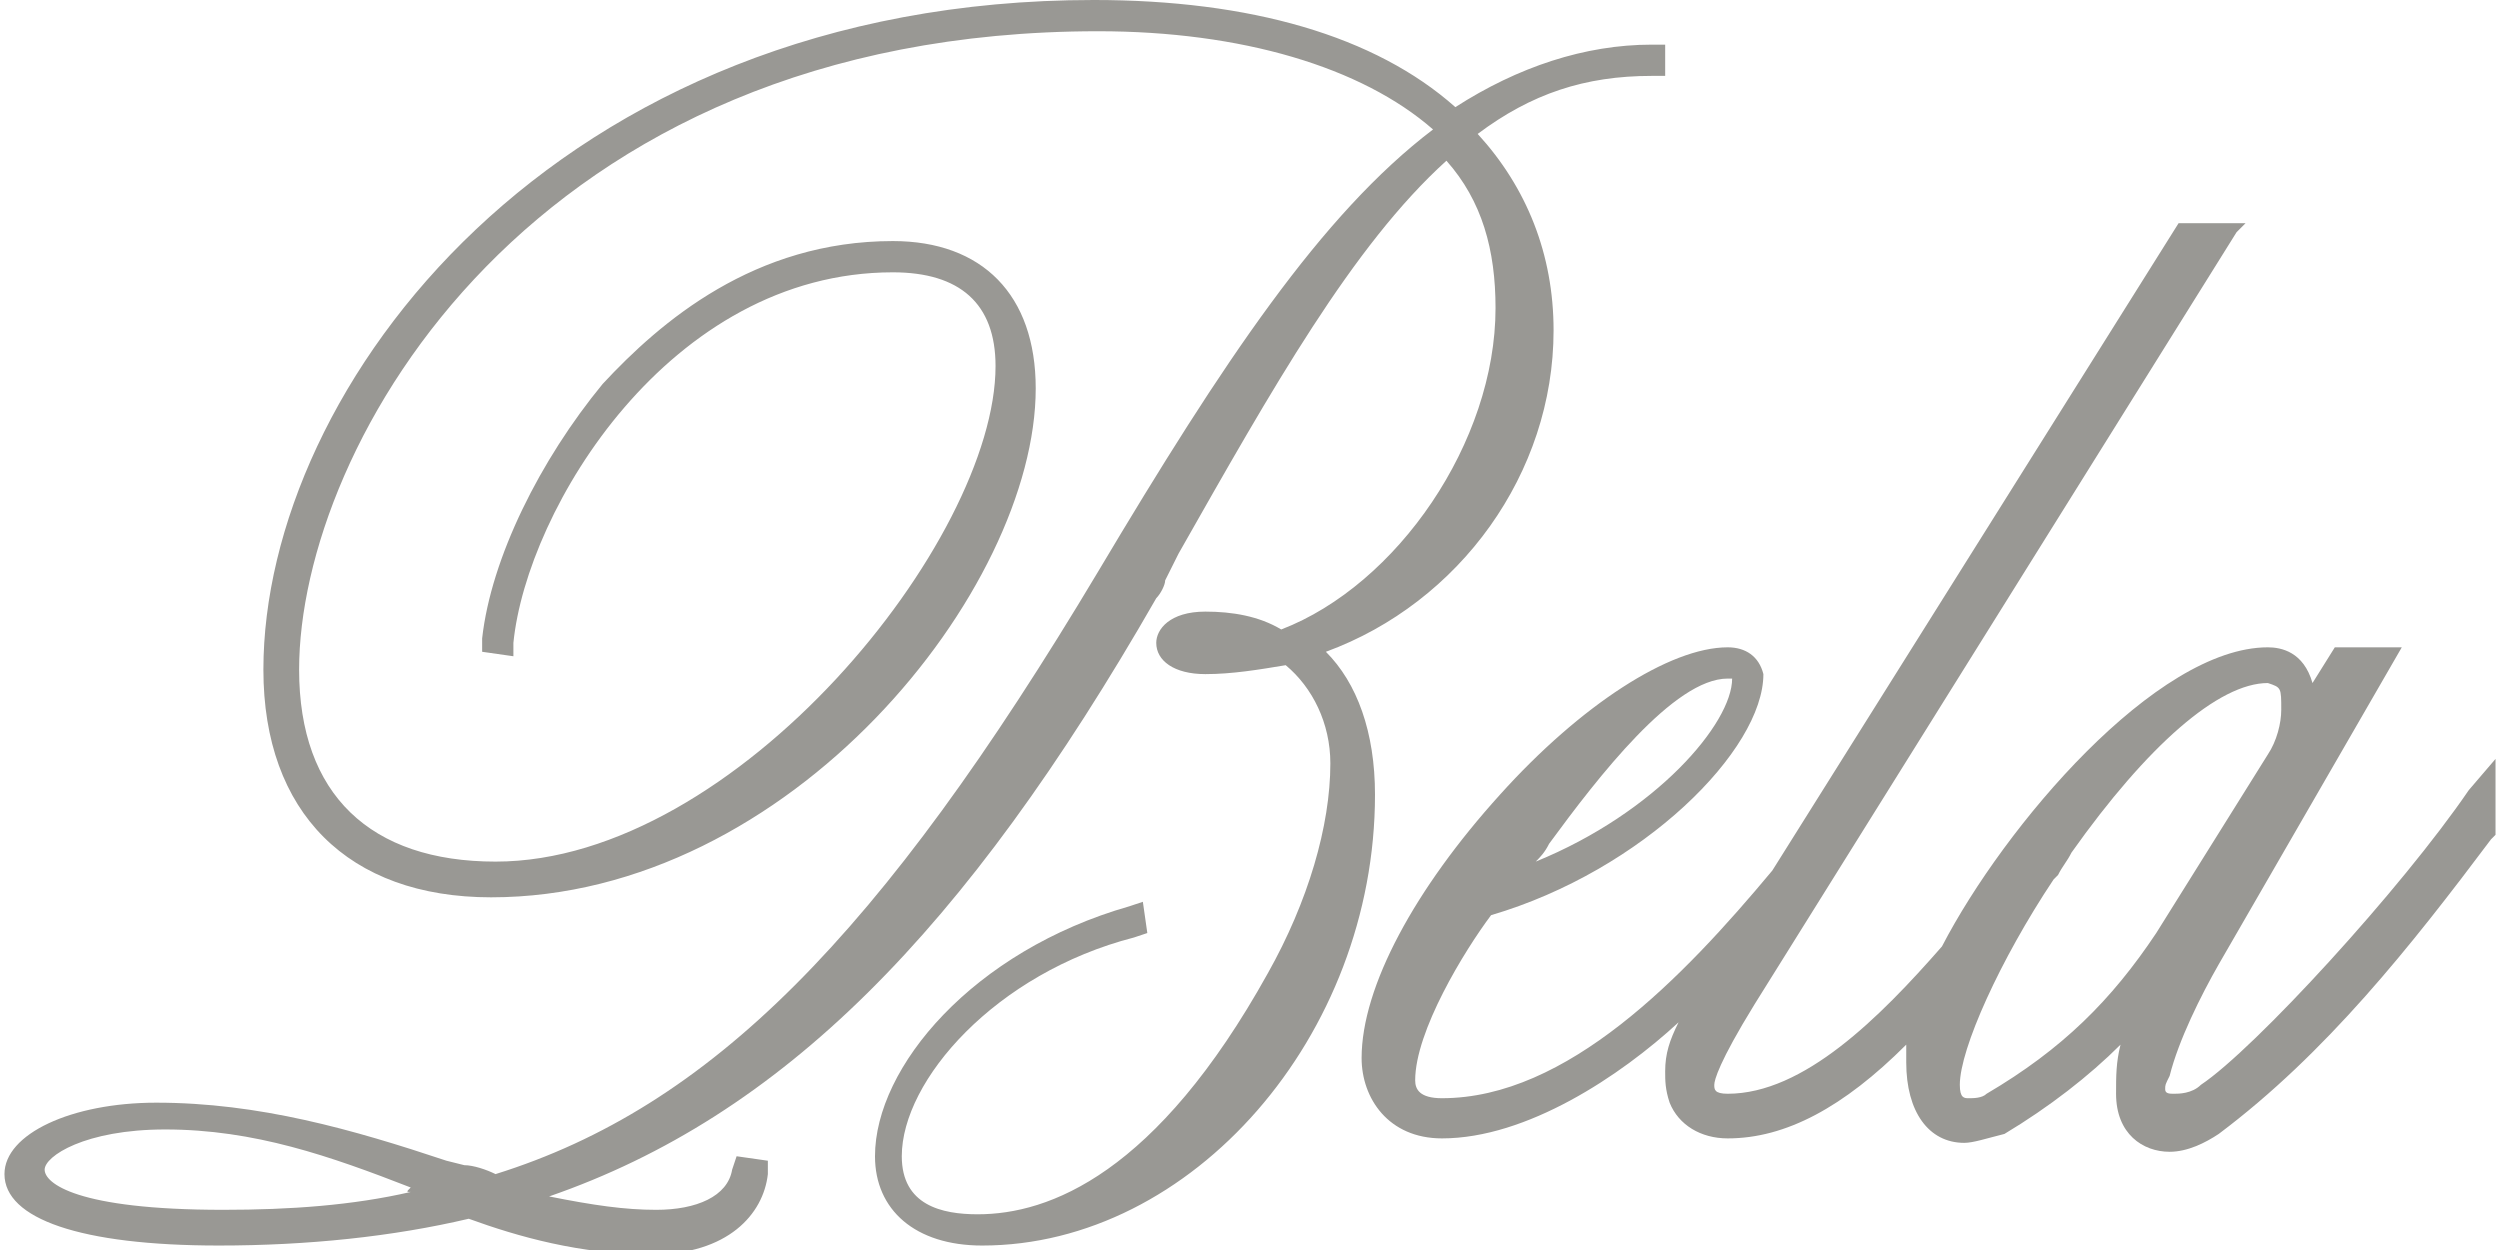
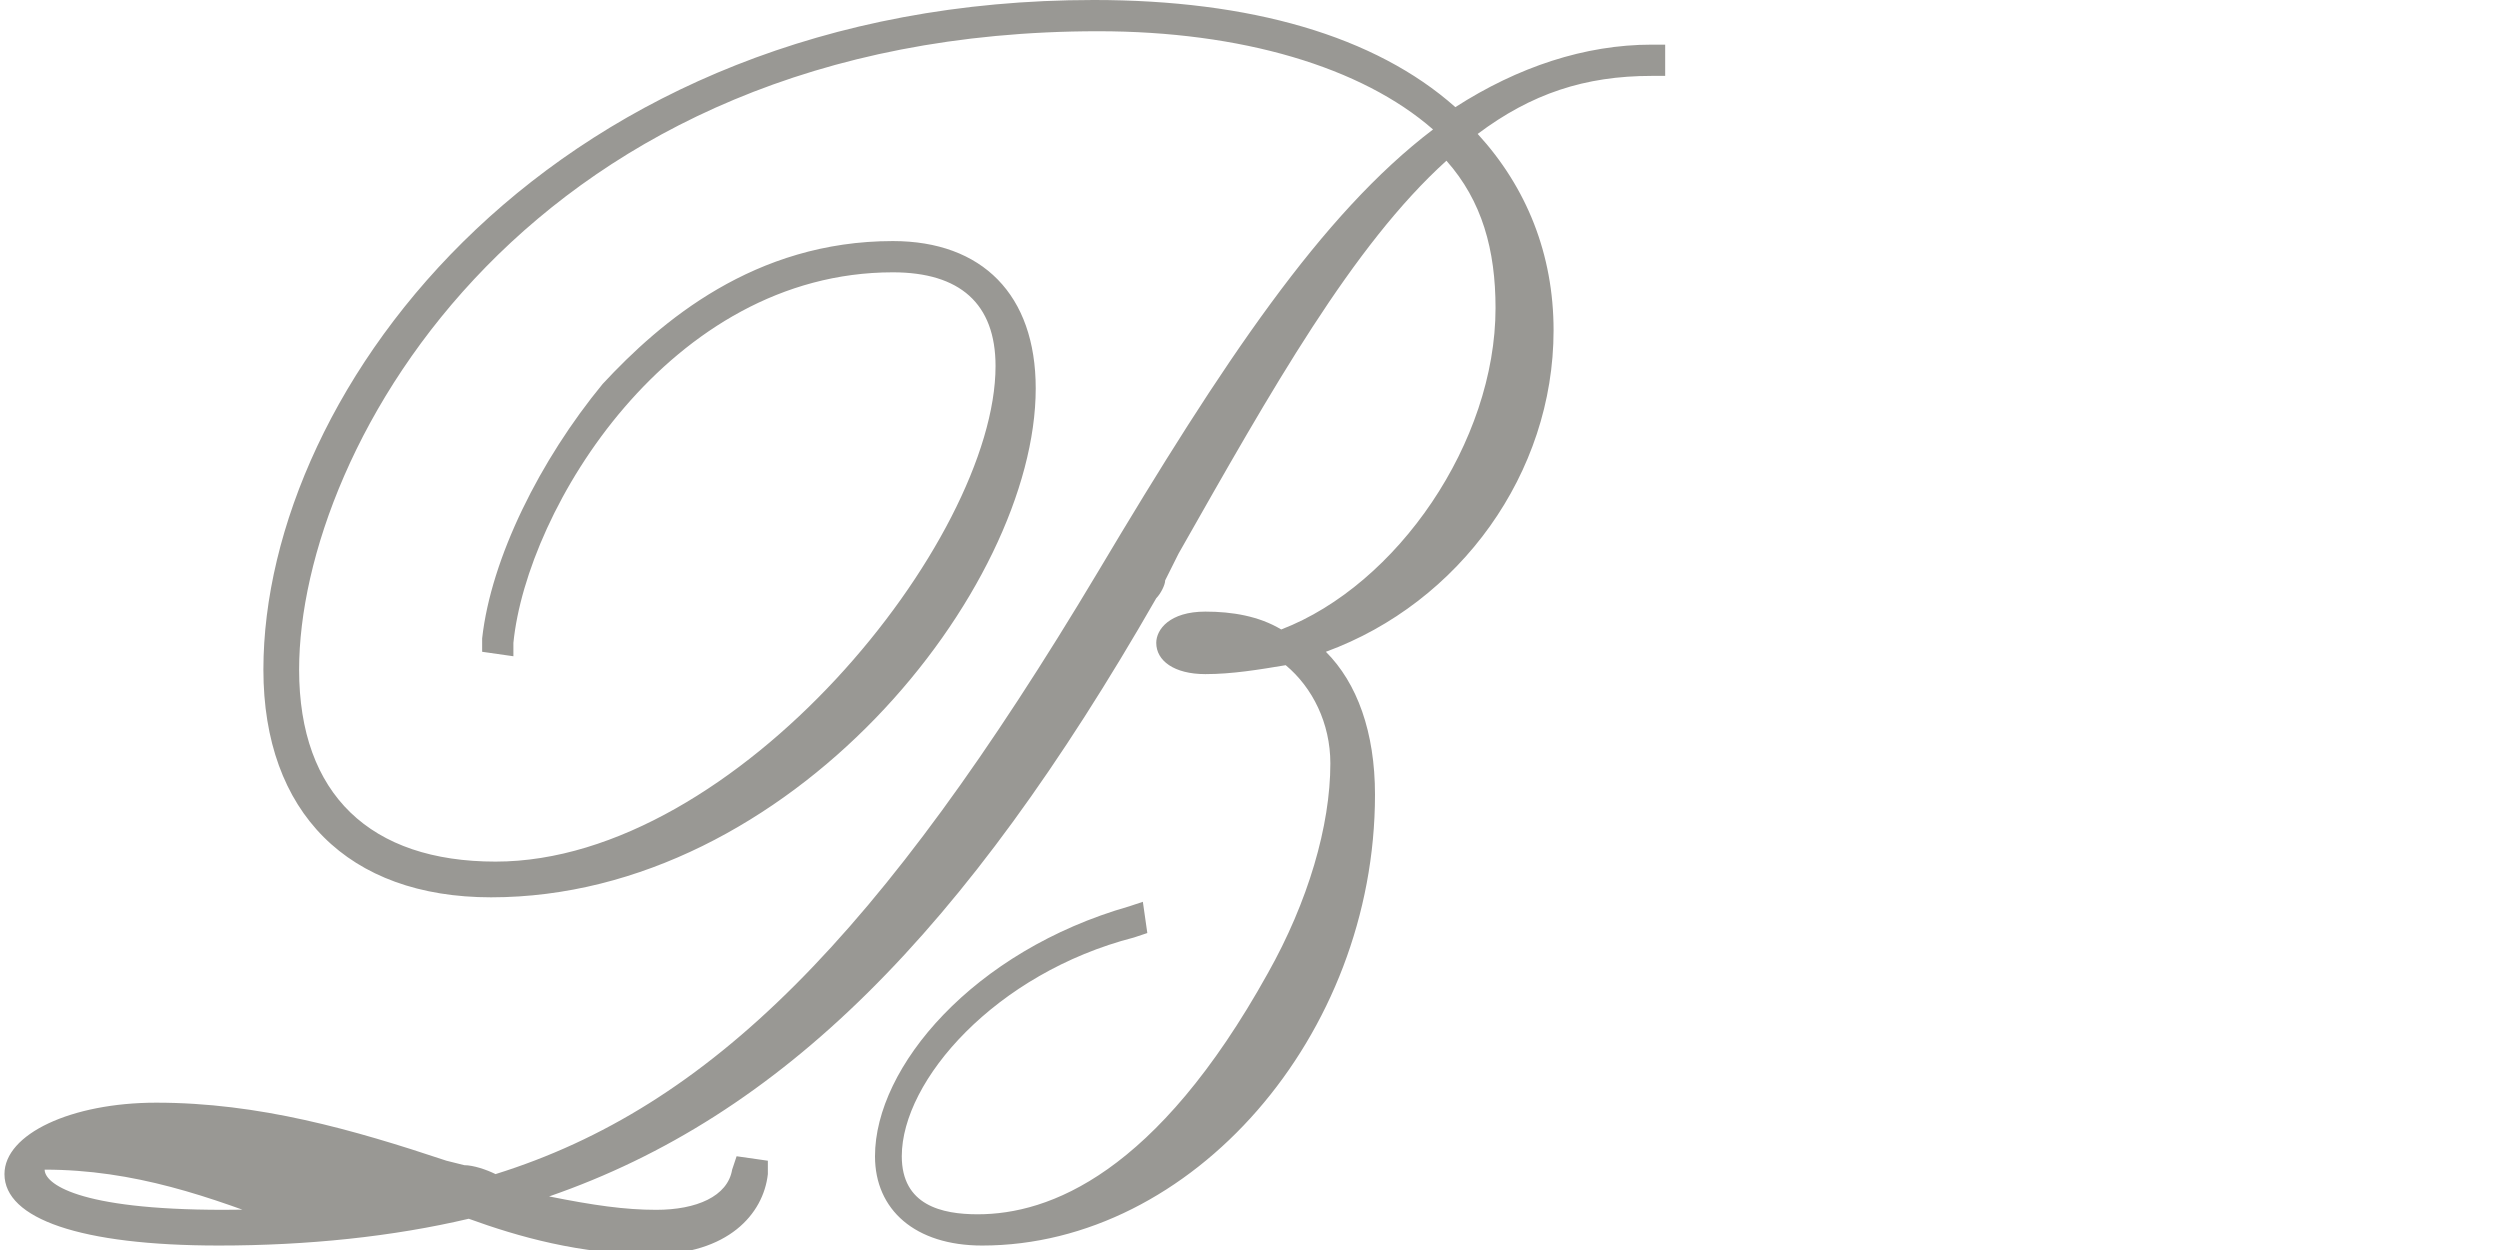
<svg xmlns="http://www.w3.org/2000/svg" enable-background="new 0 0 56 28" height="28" viewBox="0 0 56 28" width="56">
  <g fill="#999894">
-     <path d="m29.7 14.6c3-1.1 5.1-4 5.1-7.2 0-1.7-.6-3.2-1.7-4.4 1.2-.9 2.4-1.3 3.9-1.3h.3v-.7h-.3c-1.5 0-3 .5-4.4 1.4-1.8-1.6-4.6-2.4-8.1-2.4-12.1 0-18.6 8.7-18.6 15 0 3.2 1.9 5.1 5.1 5.1 6.7 0 12.2-6.9 12.2-11.4 0-2.1-1.2-3.3-3.2-3.3-3.1 0-5.2 1.8-6.5 3.2-1.4 1.7-2.5 3.9-2.7 5.7v.3l.7.1v-.3c.3-3 3.5-8.3 8.5-8.3 1.5 0 2.3.7 2.3 2.1 0 3.9-5.8 11.1-11.2 11.1-2.8 0-4.4-1.5-4.4-4.3 0-5 5.2-14.3 17.9-14.3 3.2 0 5.9.8 7.5 2.2-2.5 1.9-4.7 5.2-7.5 9.9-4.9 8.2-8.7 12-13.5 13.5-.2-.1-.5-.2-.7-.2l-.4-.1c-2.1-.7-4.2-1.3-6.5-1.3-1.9 0-3.4.7-3.4 1.6 0 1 1.7 1.6 4.8 1.6 2 0 3.9-.2 5.6-.6 1.1.4 2.5.8 4.1.8 1.7 0 2.5-.9 2.6-1.8v-.3l-.7-.1-.1.3c-.1.6-.8.9-1.7.9-.7 0-1.4-.1-2.4-.3 5.2-1.8 9.3-5.9 13.6-13.4.1-.1.2-.3.2-.4.1-.2.2-.4.3-.6 2.1-3.7 3.9-6.9 6-8.8.8.9 1.1 2 1.1 3.3 0 3-2.2 6.2-4.8 7.2-.5-.3-1.1-.4-1.7-.4-.8 0-1.1.4-1.1.7 0 .4.4.7 1.1.7.6 0 1.2-.1 1.8-.2.6.5 1 1.3 1 2.2 0 1.4-.5 3.1-1.4 4.7-2.5 4.5-4.9 5.4-6.5 5.4-.8 0-1.7-.2-1.7-1.3 0-1.7 2.1-4.1 5.2-4.9l.3-.1-.1-.7-.3.1c-3.5 1-5.7 3.6-5.7 5.6 0 1.2.9 2 2.4 2 4.7 0 8.8-4.7 8.8-10.1 0-1.4-.4-2.5-1.1-3.2zm-20.5 12.1c-1.3.3-2.7.4-4.2.4-3.3 0-4-.6-4-.9s.9-.9 2.7-.9c2 0 3.7.6 5.5 1.3-.1.1-.1.1 0 .1z" />
-     <path d="m55.3 17.7c-1.5 2.2-4.8 5.8-6 6.6-.2.2-.5.2-.6.2s-.2 0-.2-.1 0-.1.1-.3c.2-.8.7-1.8 1.1-2.5l4.1-7.1h-1.5l-.5.8c-.2-.7-.7-.8-1-.8-2.5 0-5.9 4-7.3 6.7-1.4 1.6-3.1 3.3-4.8 3.3-.3 0-.3-.1-.3-.2s.1-.5.9-1.8l10.8-17.3.2-.2h-1.5l-9.1 14.5c-2 2.4-4.6 5.1-7.4 5.1-.5 0-.6-.2-.6-.4 0-1.1 1.1-2.9 1.7-3.7 3.4-1 6.1-3.7 6.1-5.4-.1-.4-.4-.6-.8-.6-1.3 0-3.3 1.3-5.1 3.3-1.9 2.1-3.1 4.3-3.1 5.9 0 .9.6 1.8 1.8 1.8 1.9 0 4-1.4 5.3-2.6-.2.4-.3.7-.3 1.1 0 .2 0 .4.1.7.2.5.7.8 1.3.8 1.3 0 2.6-.7 4-2.1v.4c0 1.1.5 1.8 1.3 1.8.2 0 .5-.1.9-.2 1-.6 1.9-1.3 2.6-2-.1.4-.1.7-.1 1.1 0 .9.6 1.3 1.2 1.3.4 0 .8-.2 1.1-.4 2.4-1.8 4.3-4.2 6.1-6.6l.1-.1v-1.7zm-4.2-1.8c0 .3-.1.7-.3 1l-2.5 4c-1 1.5-2.1 2.6-3.8 3.6-.1.1-.3.1-.4.1s-.2 0-.2-.3c0-.8.9-2.8 2.1-4.6l.1-.1c.1-.2.2-.3.3-.5 1.7-2.4 3.3-3.8 4.4-3.8.3.1.3.1.3.6zm-16.7 3.4c.1-.1.2-.2.3-.4 1.1-1.5 2.8-3.7 4-3.7h.1c0 1-1.7 3-4.4 4.1z" />
+     <path d="m29.7 14.6c3-1.1 5.1-4 5.1-7.2 0-1.7-.6-3.2-1.7-4.4 1.2-.9 2.4-1.3 3.9-1.3h.3v-.7h-.3c-1.5 0-3 .5-4.4 1.4-1.8-1.6-4.6-2.4-8.1-2.4-12.1 0-18.6 8.7-18.6 15 0 3.2 1.9 5.1 5.1 5.1 6.7 0 12.2-6.9 12.2-11.4 0-2.1-1.2-3.3-3.2-3.3-3.1 0-5.2 1.8-6.5 3.2-1.4 1.7-2.5 3.9-2.7 5.7v.3l.7.1v-.3c.3-3 3.5-8.3 8.5-8.3 1.5 0 2.3.7 2.3 2.1 0 3.9-5.8 11.1-11.2 11.1-2.8 0-4.4-1.5-4.4-4.3 0-5 5.2-14.3 17.9-14.3 3.2 0 5.9.8 7.5 2.2-2.5 1.9-4.7 5.2-7.5 9.9-4.9 8.2-8.7 12-13.5 13.5-.2-.1-.5-.2-.7-.2l-.4-.1c-2.1-.7-4.2-1.3-6.5-1.3-1.9 0-3.4.7-3.4 1.6 0 1 1.7 1.6 4.8 1.6 2 0 3.9-.2 5.6-.6 1.1.4 2.5.8 4.1.8 1.7 0 2.5-.9 2.6-1.8v-.3l-.7-.1-.1.3c-.1.6-.8.9-1.7.9-.7 0-1.4-.1-2.4-.3 5.2-1.8 9.3-5.9 13.6-13.4.1-.1.2-.3.2-.4.1-.2.2-.4.3-.6 2.1-3.7 3.9-6.9 6-8.8.8.9 1.1 2 1.1 3.3 0 3-2.2 6.2-4.8 7.2-.5-.3-1.1-.4-1.7-.4-.8 0-1.1.4-1.1.7 0 .4.4.7 1.1.7.6 0 1.2-.1 1.8-.2.6.5 1 1.3 1 2.2 0 1.4-.5 3.1-1.4 4.7-2.5 4.5-4.9 5.4-6.5 5.4-.8 0-1.7-.2-1.7-1.3 0-1.7 2.1-4.1 5.2-4.9l.3-.1-.1-.7-.3.1c-3.5 1-5.7 3.6-5.7 5.6 0 1.2.9 2 2.4 2 4.7 0 8.8-4.7 8.8-10.1 0-1.4-.4-2.5-1.1-3.2zm-20.5 12.1c-1.3.3-2.7.4-4.2.4-3.3 0-4-.6-4-.9c2 0 3.7.6 5.5 1.3-.1.1-.1.1 0 .1z" />
  </g>
</svg>